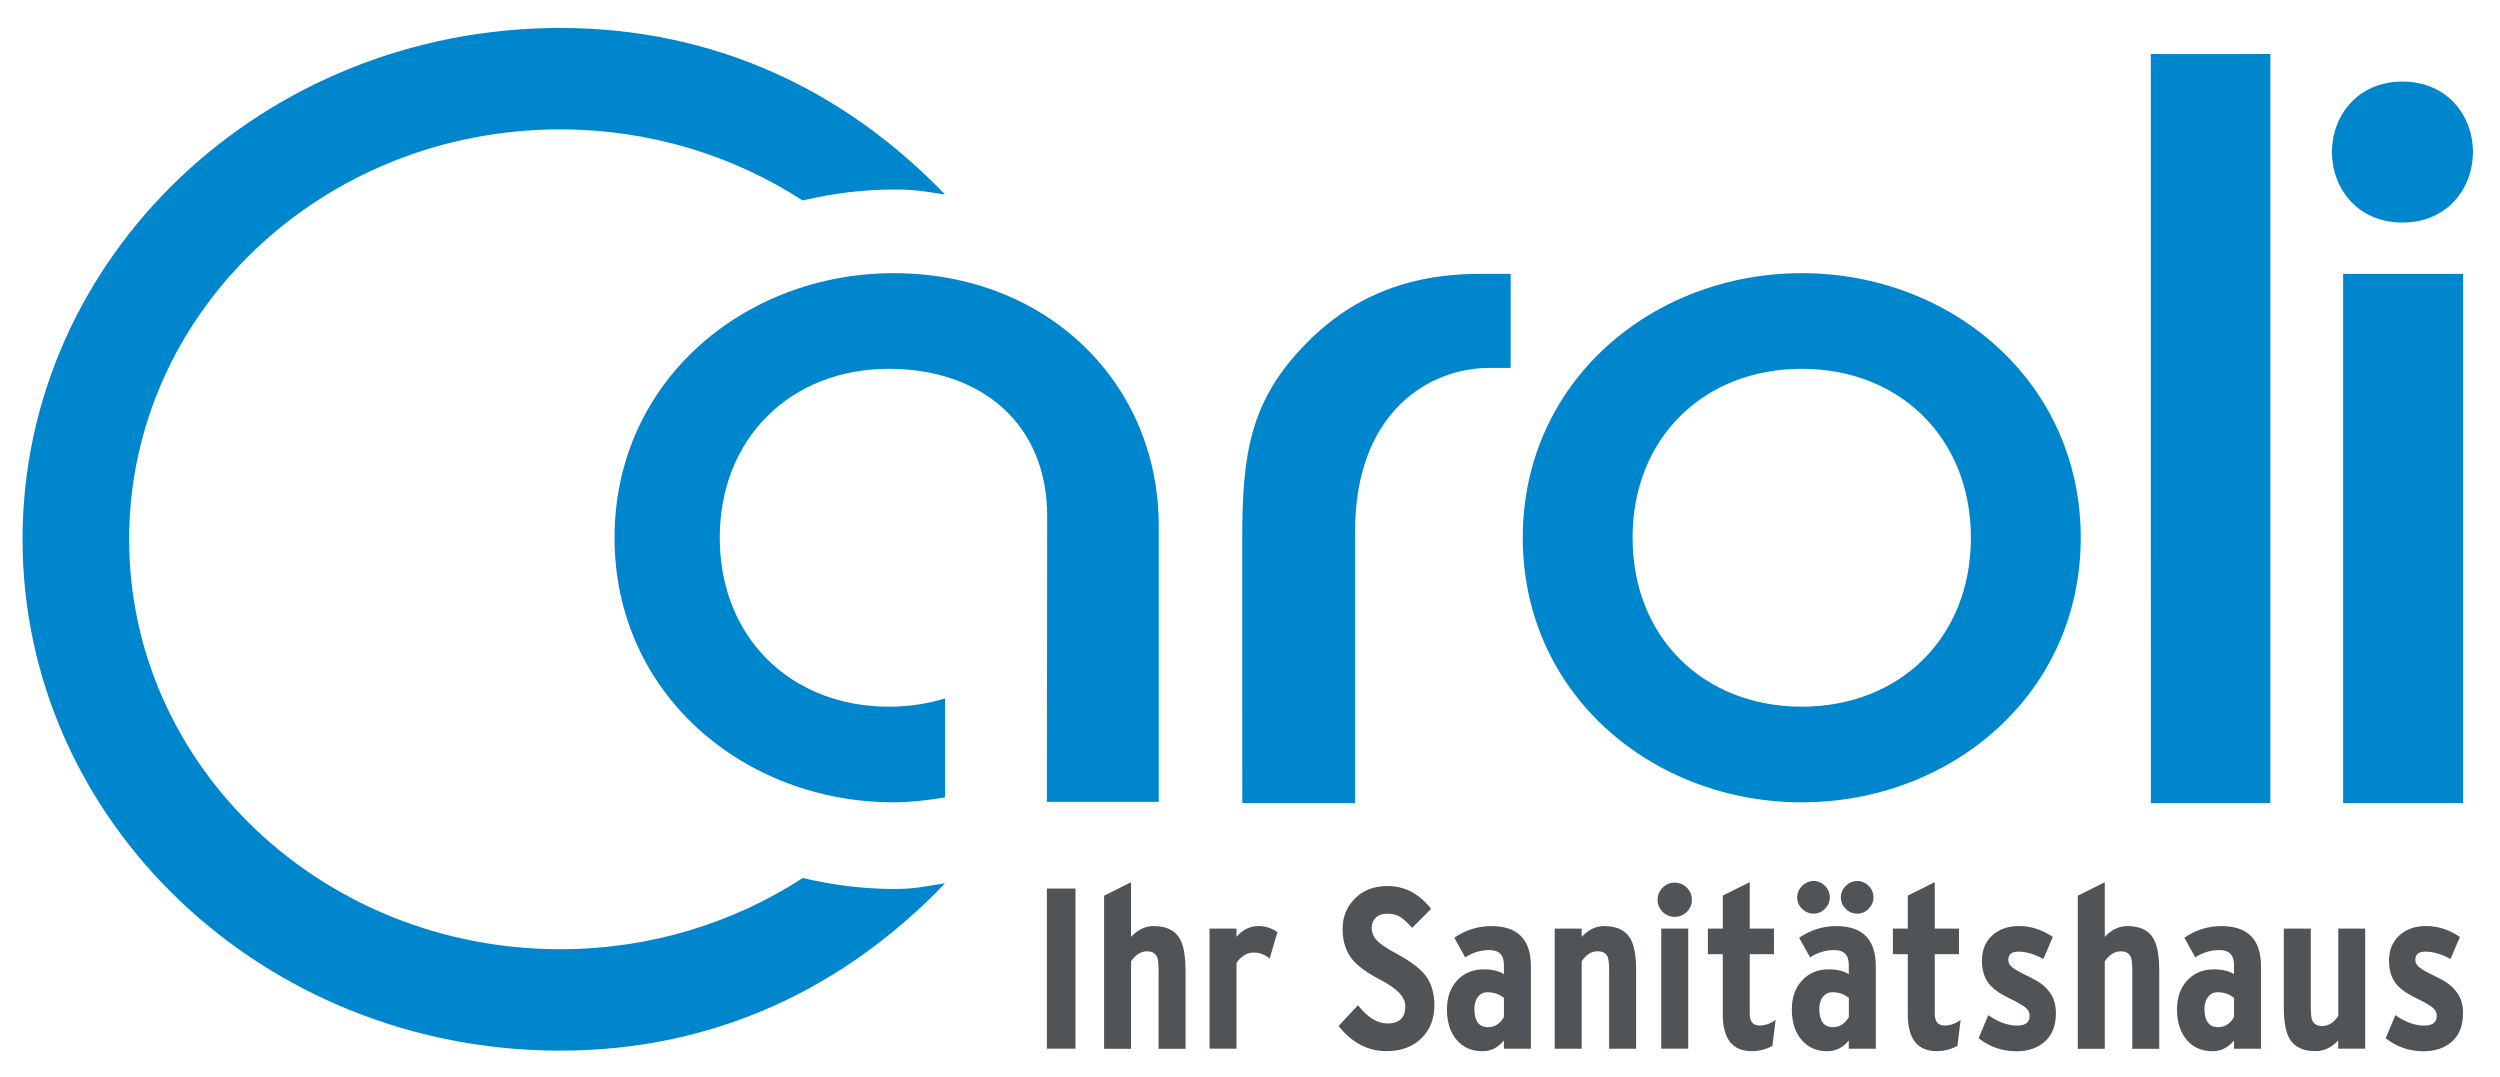
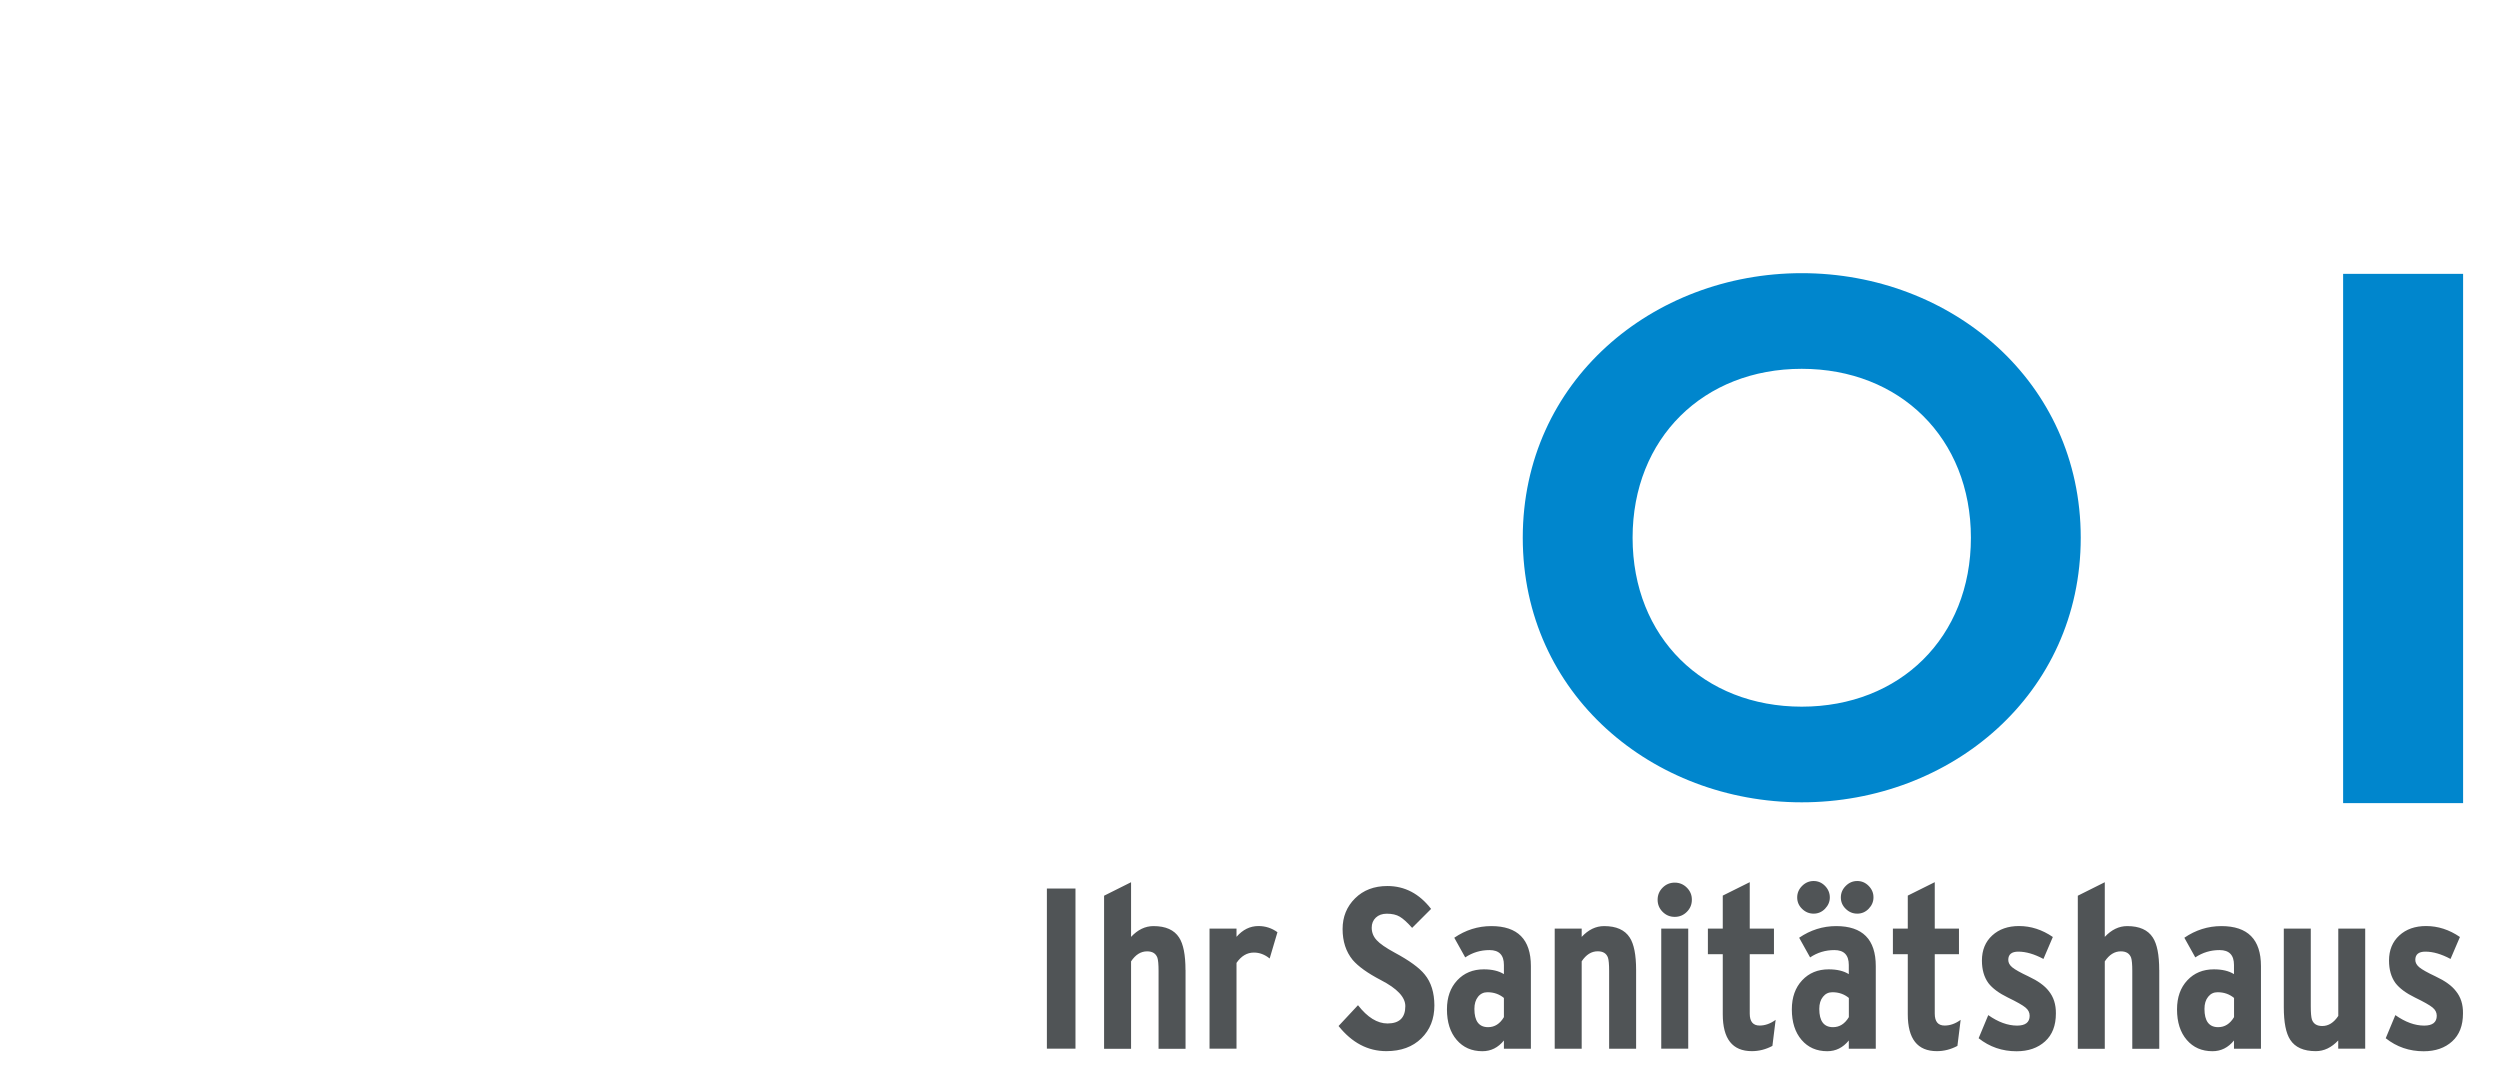
<svg xmlns="http://www.w3.org/2000/svg" version="1.1" id="Ebene_1" x="0px" y="0px" viewBox="0 0 433.62 186.83" style="enable-background:new 0 0 433.62 186.83;" xml:space="preserve">
  <style type="text/css">
	.st0{fill:#0086CD;}
	.st1{fill:#505456;}
</style>
  <g>
-     <path class="st0" d="M215.47,139.3h19.56V92.23c0-21.17,13.29-28.41,23.15-28.41h3.84V47.5h-5.46c-10.82,0-21.19,3.06-30.02,12.08   c-9.78,9.98-11.08,19.15-11.08,34.07C215.46,112.96,215.47,139.3,215.47,139.3" />
    <path class="st0" d="M264.12,93.27c0-27.17,22.54-45.89,48.39-45.89s48.39,18.72,48.39,45.89s-22.55,45.89-48.39,45.89   S264.12,120.44,264.12,93.27 M283.17,93.27c0,17.3,12.33,29.3,29.34,29.3c17.01,0,29.34-12,29.34-29.3   c0-17.29-12.33-29.3-29.34-29.3C295.5,63.97,283.17,75.98,283.17,93.27" />
  </g>
-   <polygon class="st0" points="393.79,139.3 393.79,9.37 373.05,9.37 373.06,139.3 " />
  <g>
-     <path class="st0" d="M404.47,26.37c0,6.23,4.38,12.23,12.23,12.23c7.84,0,12.23-6,12.23-12.23c0-6.23-4.38-12.22-12.23-12.22   C408.85,14.15,404.47,20.15,404.47,26.37" />
-     <path class="st0" d="M200.98,91.18c0-24.7-19.31-43.8-45.99-43.8c-25.85,0-48.4,18.72-48.4,45.89c0,27.17,22.55,45.89,48.4,45.89   c2.96,0,5.97-0.37,8.93-0.85v-17.17c-3.12,0.95-6.25,1.43-9.74,1.43c-17.01,0-29.34-12-29.34-29.3c0-17.3,12.33-29.3,29.34-29.3   c15.78,0,27.48,9.32,27.45,25.61l-0.05,49.5h19.4V91.18z" />
-   </g>
+     </g>
  <rect x="406.41" y="47.5" class="st0" width="20.81" height="91.8" />
  <g>
    <path class="st1" d="M425.96,171.89c-0.71-0.93-1.89-1.77-3.53-2.54c-1.4-0.66-2.33-1.18-2.8-1.57c-0.46-0.38-0.7-0.81-0.7-1.29   c0-0.95,0.58-1.43,1.75-1.43c1.32,0,2.78,0.42,4.36,1.27l1.63-3.81c-1.85-1.27-3.81-1.9-5.87-1.9c-1.9,0-3.45,0.54-4.64,1.63   c-1.19,1.09-1.79,2.54-1.79,4.36c0,1.56,0.37,2.86,1.11,3.89c0.71,0.93,1.85,1.77,3.39,2.52c1.55,0.75,2.57,1.33,3.05,1.73   c0.49,0.4,0.73,0.87,0.73,1.43c0,1.14-0.73,1.71-2.18,1.71c-1.61,0-3.28-0.61-5-1.82l-1.67,4.01c1.9,1.51,4.1,2.26,6.58,2.26   c2.04,0,3.68-0.57,4.94-1.71c1.26-1.14,1.88-2.75,1.88-4.84C427.23,174.22,426.81,172.92,425.96,171.89 M410.25,161.06h-4.68v15.15   c-0.77,1.16-1.69,1.75-2.78,1.75c-0.93,0-1.52-0.37-1.79-1.11c-0.13-0.4-0.2-1.16-0.2-2.3v-13.49h-4.68v13.65   c0,2.62,0.37,4.5,1.11,5.63c0.85,1.32,2.33,1.98,4.44,1.98c1.43,0,2.72-0.62,3.89-1.86v1.43h4.68V161.06z M384.74,178.16   c-1.59,0-2.38-1.06-2.38-3.17c0-0.87,0.21-1.57,0.64-2.1c0.42-0.53,0.96-0.79,1.63-0.79c1.11,0,2.06,0.33,2.86,0.99v3.33   C386.79,177.58,385.88,178.16,384.74,178.16 M392.16,167.57c0-4.63-2.29-6.94-6.86-6.94c-2.33,0-4.47,0.68-6.43,2.02l1.9,3.41   c1.27-0.85,2.67-1.27,4.21-1.27c1.67,0,2.5,0.86,2.5,2.58v1.59c-0.9-0.56-2.06-0.83-3.49-0.83c-1.88,0-3.41,0.63-4.6,1.9   c-1.19,1.27-1.79,2.95-1.79,5.04c0,2.22,0.56,3.99,1.69,5.3c1.12,1.31,2.61,1.96,4.46,1.96c1.48,0,2.72-0.62,3.73-1.86v1.43h4.68   V167.57z M374.51,168.24c0-2.62-0.37-4.5-1.11-5.63c-0.85-1.32-2.33-1.98-4.44-1.98c-1.43,0-2.72,0.62-3.89,1.87v-9.48l-4.68,2.34   v26.55h4.68v-15.16c0.77-1.16,1.69-1.74,2.78-1.74c0.93,0,1.52,0.37,1.79,1.11c0.13,0.4,0.2,1.16,0.2,2.3v13.49h4.68V168.24z    M355.35,171.89c-0.71-0.93-1.89-1.77-3.53-2.54c-1.4-0.66-2.33-1.18-2.8-1.57c-0.46-0.38-0.69-0.81-0.69-1.29   c0-0.95,0.58-1.43,1.74-1.43c1.32,0,2.78,0.42,4.36,1.27l1.63-3.81c-1.85-1.27-3.81-1.9-5.87-1.9c-1.9,0-3.45,0.54-4.64,1.63   c-1.19,1.09-1.79,2.54-1.79,4.36c0,1.56,0.37,2.86,1.11,3.89c0.71,0.93,1.85,1.77,3.39,2.52c1.55,0.75,2.57,1.33,3.05,1.73   c0.49,0.4,0.73,0.87,0.73,1.43c0,1.14-0.73,1.71-2.18,1.71c-1.61,0-3.28-0.61-5-1.82l-1.67,4.01c1.9,1.51,4.1,2.26,6.58,2.26   c2.04,0,3.68-0.57,4.94-1.71c1.26-1.14,1.88-2.75,1.88-4.84C356.61,174.22,356.19,172.92,355.35,171.89 M337.29,177.88   c-1.14,0-1.71-0.69-1.71-2.06V165.5h4.2v-4.44h-4.2v-8.05l-4.68,2.33v5.72h-2.58v4.44h2.58v10.43c0,4.26,1.68,6.39,5.04,6.39   c1.24,0,2.43-0.3,3.57-0.91l0.56-4.52C339.17,177.55,338.25,177.88,337.29,177.88 M316.55,153.66c-0.56-0.57-1.22-0.85-1.98-0.85   s-1.43,0.28-2,0.85c-0.57,0.57-0.85,1.24-0.85,2c0,0.77,0.28,1.43,0.85,1.98c0.57,0.56,1.24,0.83,2,0.83s1.43-0.28,1.98-0.85   c0.55-0.57,0.83-1.22,0.83-1.96C317.38,154.9,317.1,154.23,316.55,153.66 M324.12,153.66c-0.56-0.57-1.22-0.85-1.98-0.85   c-0.77,0-1.43,0.28-2,0.85s-0.85,1.24-0.85,2c0,0.77,0.28,1.43,0.85,1.98c0.57,0.56,1.24,0.83,2,0.83c0.77,0,1.43-0.28,1.98-0.85   c0.55-0.57,0.83-1.22,0.83-1.96C324.96,154.9,324.68,154.23,324.12,153.66 M317.93,178.16c-1.59,0-2.38-1.06-2.38-3.17   c0-0.87,0.21-1.57,0.64-2.1c0.42-0.53,0.96-0.79,1.63-0.79c1.11,0,2.06,0.33,2.86,0.99v3.33   C319.98,177.58,319.07,178.16,317.93,178.16 M325.35,167.57c0-4.63-2.29-6.94-6.86-6.94c-2.33,0-4.47,0.68-6.43,2.02l1.9,3.41   c1.27-0.85,2.67-1.27,4.21-1.27c1.67,0,2.5,0.86,2.5,2.58v1.59c-0.9-0.56-2.06-0.83-3.49-0.83c-1.88,0-3.41,0.63-4.6,1.9   c-1.19,1.27-1.79,2.95-1.79,5.04c0,2.22,0.56,3.99,1.69,5.3c1.12,1.31,2.61,1.96,4.46,1.96c1.48,0,2.72-0.62,3.73-1.86v1.43h4.68   V167.57z M305.2,177.88c-1.14,0-1.71-0.69-1.71-2.06V165.5h4.2v-4.44h-4.2v-8.05l-4.68,2.33v5.72h-2.58v4.44h2.58v10.43   c0,4.26,1.68,6.39,5.04,6.39c1.24,0,2.43-0.3,3.57-0.91l0.56-4.52C307.08,177.55,306.15,177.88,305.2,177.88 M292.82,161.06h-4.68   v20.83h4.68V161.06z M292.58,153.96c-0.58-0.58-1.28-0.87-2.1-0.87s-1.52,0.29-2.1,0.87c-0.58,0.58-0.87,1.28-0.87,2.1   c0,0.82,0.29,1.52,0.87,2.1s1.28,0.87,2.1,0.87s1.52-0.29,2.1-0.87c0.58-0.58,0.87-1.28,0.87-2.1   C293.46,155.24,293.16,154.54,292.58,153.96 M283.78,168.24c0-2.62-0.37-4.5-1.11-5.63c-0.85-1.32-2.33-1.98-4.44-1.98   c-1.43,0-2.72,0.62-3.89,1.87v-1.43h-4.68v20.83h4.68v-15.16c0.77-1.16,1.69-1.74,2.78-1.74c0.93,0,1.52,0.37,1.78,1.11   c0.13,0.4,0.2,1.16,0.2,2.3v13.49h4.68V168.24z M258.11,178.16c-1.59,0-2.38-1.06-2.38-3.17c0-0.87,0.21-1.57,0.63-2.1   c0.42-0.53,0.97-0.79,1.63-0.79c1.11,0,2.06,0.33,2.86,0.99v3.33C260.16,177.58,259.24,178.16,258.11,178.16 M265.53,167.57   c0-4.63-2.29-6.94-6.86-6.94c-2.33,0-4.47,0.68-6.43,2.02l1.9,3.41c1.27-0.85,2.67-1.27,4.21-1.27c1.67,0,2.5,0.86,2.5,2.58v1.59   c-0.9-0.56-2.06-0.83-3.49-0.83c-1.88,0-3.41,0.63-4.6,1.9c-1.19,1.27-1.79,2.95-1.79,5.04c0,2.22,0.56,3.99,1.69,5.3   c1.12,1.31,2.61,1.96,4.46,1.96c1.48,0,2.72-0.62,3.73-1.86v1.43h4.68V167.57z M247.12,169.03c-0.93-1.16-2.67-2.43-5.24-3.81   c-1.51-0.82-2.55-1.54-3.11-2.16c-0.57-0.62-0.85-1.34-0.85-2.16c0-0.71,0.24-1.29,0.71-1.74c0.48-0.45,1.11-0.68,1.9-0.68   c0.93,0,1.68,0.17,2.26,0.52c0.58,0.34,1.3,0.99,2.14,1.94l3.29-3.29c-2.04-2.64-4.56-3.97-7.58-3.97c-2.3,0-4.17,0.71-5.61,2.14   c-1.44,1.43-2.16,3.2-2.16,5.32c0,2.14,0.58,3.93,1.75,5.36c0.98,1.14,2.6,2.3,4.88,3.49c2.83,1.46,4.25,2.96,4.25,4.52   c0,2.01-1.03,3.01-3.09,3.01c-1.77,0-3.48-1.06-5.12-3.17l-3.37,3.61c2.33,2.91,5.09,4.36,8.29,4.36c2.54,0,4.56-0.74,6.07-2.22   c1.51-1.48,2.26-3.38,2.26-5.71C248.78,172.17,248.23,170.38,247.12,169.03 M218.28,160.62c-1.46,0-2.72,0.62-3.81,1.87v-1.43   h-4.68v20.83h4.68v-14.88c0.82-1.19,1.82-1.79,3.01-1.79c0.98,0,1.89,0.34,2.74,1.03l1.35-4.56   C220.59,160.98,219.49,160.62,218.28,160.62 M205.62,168.24c0-2.62-0.37-4.5-1.11-5.63c-0.85-1.32-2.33-1.98-4.44-1.98   c-1.43,0-2.72,0.62-3.89,1.87v-9.48l-4.68,2.34v26.55h4.68v-15.16c0.77-1.16,1.69-1.74,2.78-1.74c0.93,0,1.52,0.37,1.79,1.11   c0.13,0.4,0.2,1.16,0.2,2.3v13.49h4.68V168.24z M186.54,154.12h-4.96v27.77h4.96V154.12z" />
-     <path class="st0" d="M163.93,33.75C146.88,16.03,124.39,4.85,97.15,4.85c-51.5,0-93.24,39.71-93.24,88.69   c0,48.98,41.74,88.69,93.24,88.69c27.31,0,49.73-11.24,66.78-29.03c-3.62,0.56-5.2,0.99-8.82,0.99c-5.45,0-10.76-0.7-15.88-1.9   c-11.99,7.79-26.47,12.35-42.08,12.35c-41.29,0-74.75-31.83-74.75-71.1c0-39.27,33.47-71.1,74.75-71.1   c15.6,0,30.08,4.56,42.06,12.33c5.13-1.21,10.45-1.9,15.9-1.9C158.82,32.87,160.45,33.21,163.93,33.75" />
  </g>
</svg>